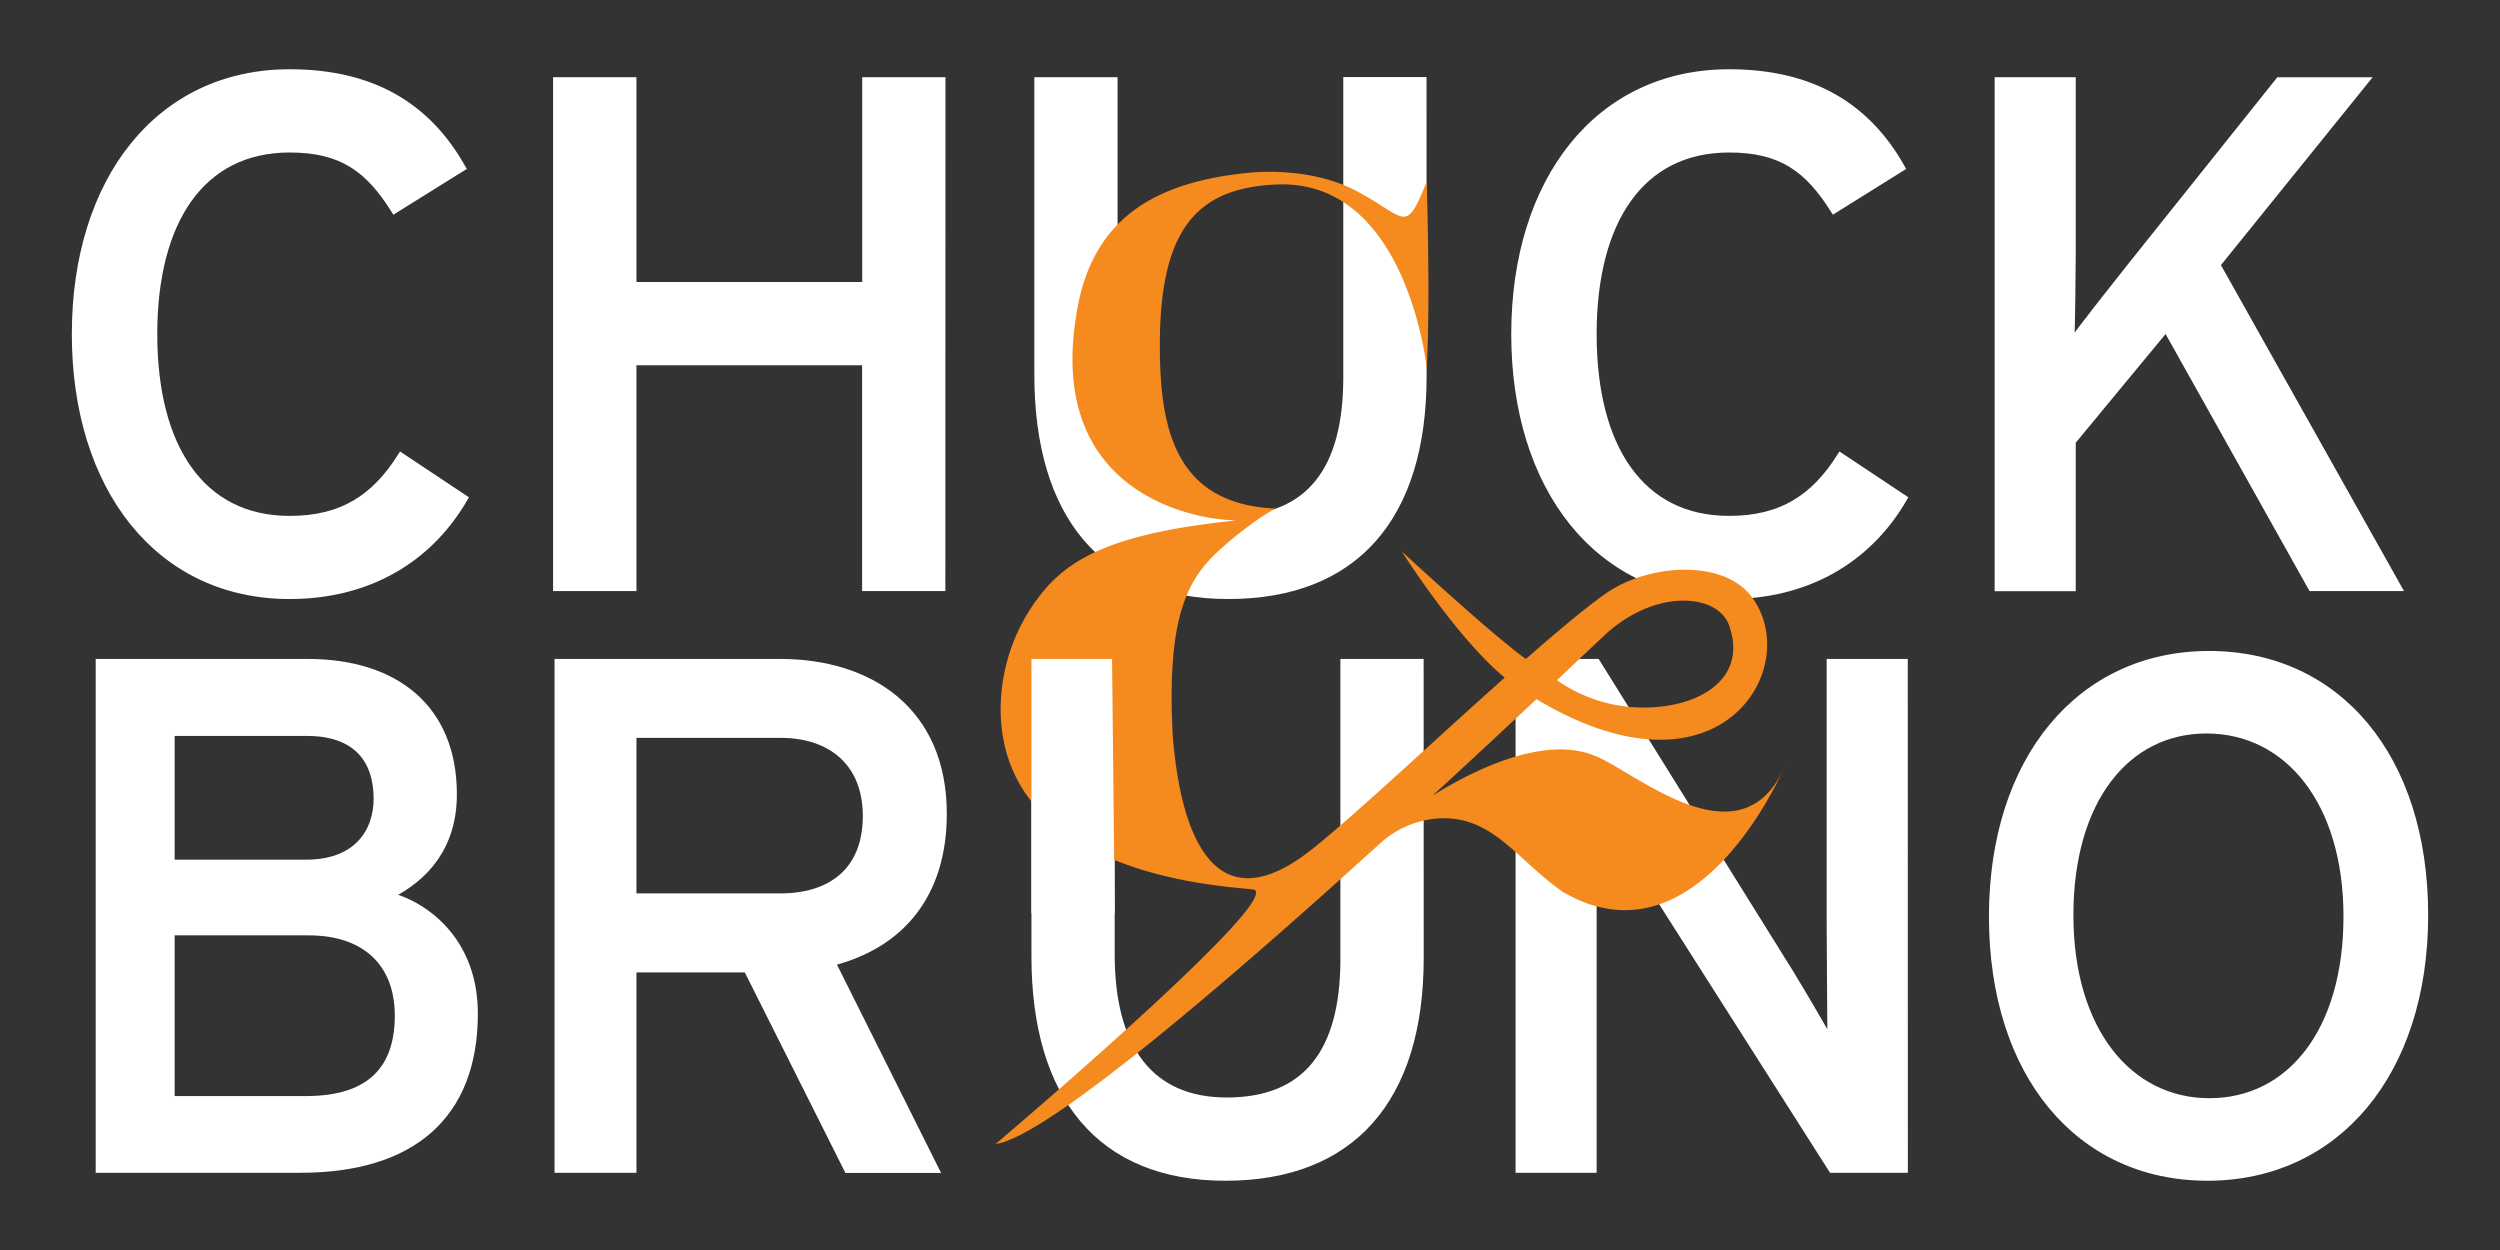
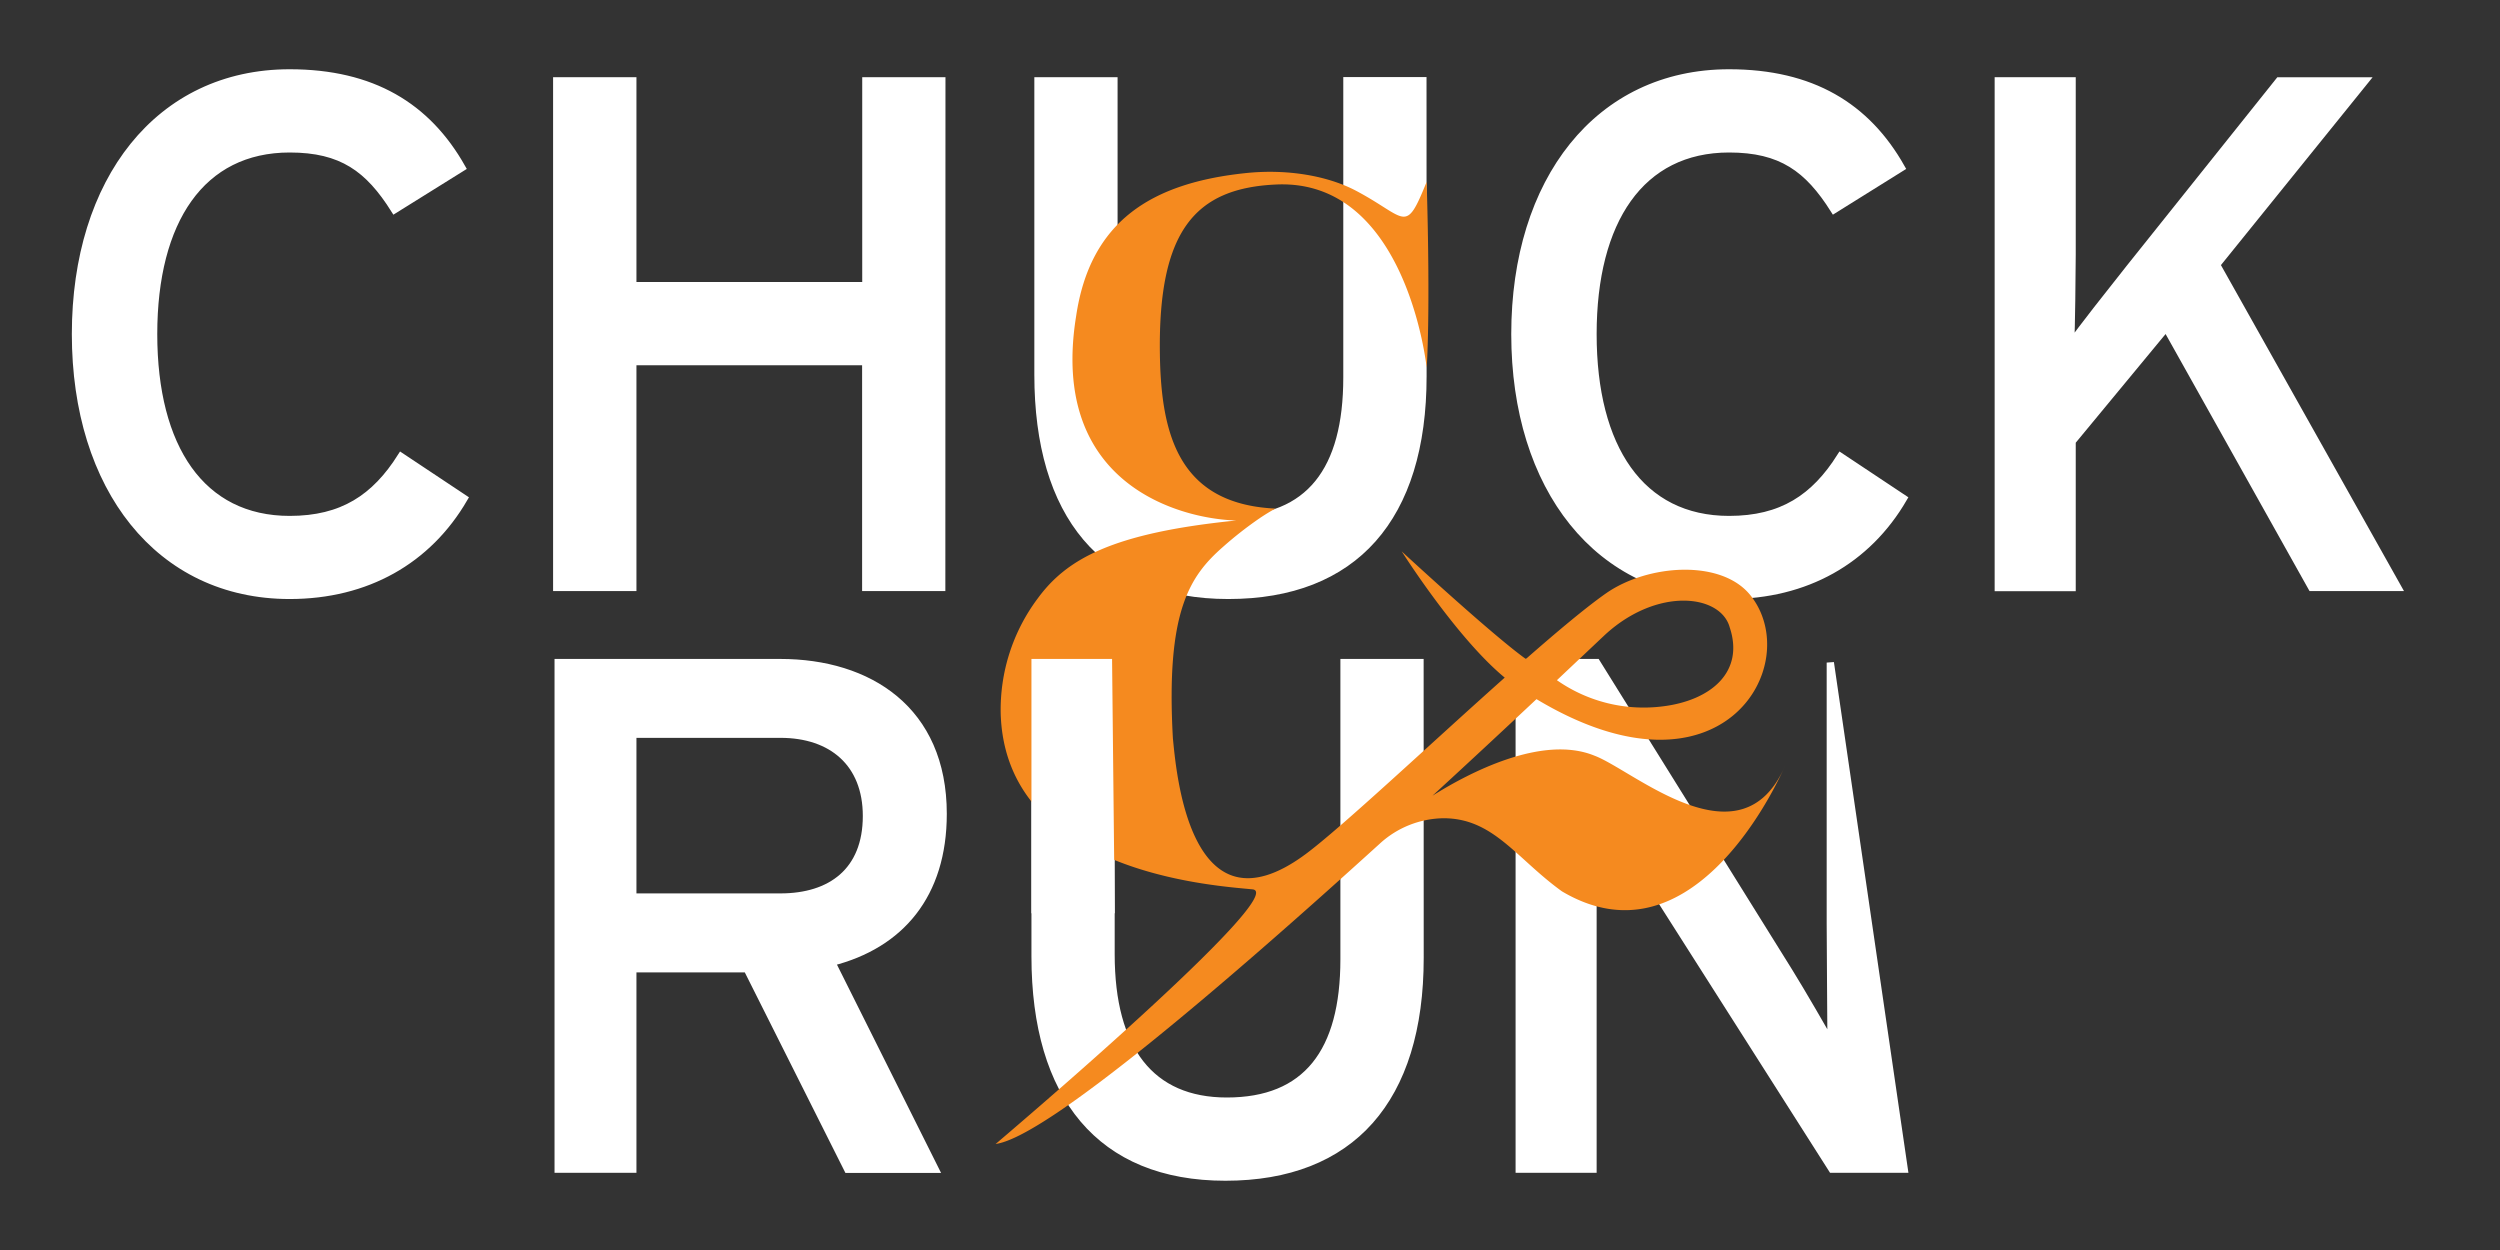
<svg xmlns="http://www.w3.org/2000/svg" id="Layer_1" data-name="Layer 1" viewBox="0 0 640 320">
  <rect x="0" y="0" width="640" height="320" fill="#333333" stroke="none" />
  <defs>
    <style>.cls-1{fill:#fff;stroke:#fff;stroke-miterlimit:10;stroke-width:1.86px;}.cls-2{fill:#f58a1f;}</style>
  </defs>
  <path class="cls-1" d="M118.81,127.6c-9.26,15.93-25,24.82-44.65,24.82-33.53,0-54.84-27.6-54.84-66.88S40.63,18.66,74.16,18.66c21.12,0,35.2,8.52,44.09,24.27L101,53.68C94.35,43.12,87.5,38.11,74.16,38.11c-22.6,0-34.83,18.34-34.83,47.43S51.56,133,74.16,133c13.52,0,21.86-5.56,28.53-16.12Z" />
  <path class="cls-1" d="M241.08,150.38H221.63V92.58H162v57.8H142.52V20.7H162V73.13h59.66V20.7h19.45Z" />
  <path class="cls-1" d="M364.28,96.29c0,36.31-17.6,56.13-49.84,56.13-32.05,0-48.72-20.75-48.72-56.5V20.7h19.45V95.36c0,24.46,10.19,37.61,29.64,37.61,20.38,0,30-12.6,30-36.31v-76h19.45Z" />
  <path class="cls-1" d="M487.3,127.6c-9.27,15.93-25,24.82-44.65,24.82-33.54,0-54.84-27.6-54.84-66.88s21.3-66.88,54.84-66.88c21.12,0,35.2,8.52,44.09,24.27L469.51,53.68C462.84,43.12,456,38.11,442.65,38.11c-22.61,0-34.84,18.34-34.84,47.43S420,133,442.65,133c13.52,0,21.86-5.56,28.53-16.12Z" />
  <path class="cls-1" d="M613.83,150.38H591.78L554.54,83.87,530.46,113v37.42h-18.9V20.7h18.9V65.16c0,4.82-.19,18.9-.37,23,2.22-3.33,10.74-14.07,15-19.45l38.35-48h22l-38,47.06Z" />
-   <path class="cls-1" d="M121.4,259.47c0,26.31-16.12,39.83-44.46,39.83H25.43V169.62H78.79c22.6,0,37.24,11.85,37.24,33.71,0,13.16-7,21.31-16.49,25.94C109.73,232.05,121.4,241.5,121.4,259.47Zm-24.82-55c0-9.63-5-17-18-17H43.78v33.53H78.61C91.39,220.93,96.58,213,96.58,204.44ZM102,260c0-13.33-8.34-21.48-23-21.48H43.78v43H78.42C95.65,281.52,102,272.81,102,260Z" />
  <path class="cls-1" d="M241.45,208.34c0,20.75-10.93,33.53-28.53,38l26.49,53H217L191.24,248H162V299.3H142.89V169.62h56.88C222.37,169.62,241.45,181.66,241.45,208.34Zm-19.64.55c0-13.52-8.89-20.93-22-20.93H162v41.68h37.8C212.73,229.64,221.81,223,221.81,208.89Z" />
  <path class="cls-1" d="M363.54,245.2c0,36.32-17.6,56.14-49.84,56.14-32.05,0-48.72-20.75-48.72-56.51V169.62h19.45v74.66c0,24.45,10.19,37.61,29.64,37.61,20.38,0,30-12.6,30-36.32V169.62h19.45Z" />
-   <path class="cls-1" d="M487.48,299.3H469L417.26,218c-3.15-4.82-7.59-12.6-9.63-15.93,0,4.81.18,22.78.18,30V299.3H388.92V169.62h19.82L458,248.72c3.34,5.38,8.89,15,10.75,18.35,0-4.82-.19-23.35-.19-30.57V169.62h18.9Z" />
-   <path class="cls-1" d="M620.68,234.27c0,40.39-22.6,67.07-55.58,67.07-32.79,0-55-26.31-55-66.7s22.6-67.06,55.39-67.06C598.45,167.58,620.68,193.88,620.68,234.27Zm-19.82.37c0-29.45-15.2-47.8-36-47.8-20.56,0-35,18-35,47.43s15,47.8,35.76,47.8C586.22,282.07,600.86,264.1,600.86,234.64Z" />
-   <path class="cls-2" d="M365.21,46.55v0Z" />
-   <path class="cls-2" d="M365.21,46.49Z" />
+   <path class="cls-1" d="M487.48,299.3H469L417.26,218c-3.15-4.82-7.59-12.6-9.63-15.93,0,4.81.18,22.78.18,30V299.3H388.92V169.62h19.82L458,248.72c3.34,5.38,8.89,15,10.75,18.35,0-4.82-.19-23.35-.19-30.57V169.62Z" />
  <path class="cls-2" d="M408.15,193.44C394.79,188,376,197.86,366.72,203.7c10.12-9.29,19.27-17.83,26.62-24.72,47.59,28.58,68.82-8.94,54.79-26.56-7.44-9.34-26.29-8-37-.52-5.14,3.61-12.41,9.7-20.51,16.8-8.62-6.14-31.78-27.54-31.78-27.54s14,22.13,26.37,32.31c-19.45,17.32-41.83,38.4-50.95,45.17-30,22.25-33.22-22.15-34-29.64-1.81-32.42,4.23-41.46,12.83-49a96.28,96.28,0,0,1,9.21-7.22l.17-.06h-.09c1.76-1.18,3.14-2,4.15-2.52-24.95-1.15-29.3-19.26-29.6-39.59-.46-31.53,9-42.48,29.86-43.38,33.43-1.44,38.44,46.94,38.44,46.94s1-12.93,0-47.64c-5.53,13.74-5,9.25-18,2.35-7.39-3.93-17.84-5.67-28.31-4.57-24,2.51-39.85,12.19-43.44,36.68-6.9,42.91,26.42,51.82,41,52.26-32,3.21-43.52,10-50.81,19.93a47.52,47.52,0,0,0-9.49,29.56c1.26,40.65,54.39,43.94,64.43,44.93,10.25.83-65.73,65.19-65.73,65.19C268,291.09,314.34,251.27,353.2,216a24.58,24.58,0,0,1,16.34-6.53c12.8,0,18.59,10.26,30.31,18.71C432.06,247.29,453.48,204,457,196,445.68,222.13,418.12,197.13,408.15,193.44Zm34.6-33c4,11.67-4.93,18.94-17.18,20.4a38.72,38.72,0,0,1-27-6.71c7.16-6.75,11.77-11.13,12.56-11.85C424.31,150.36,440.21,152.12,442.75,160.4Z" />
  <polygon class="cls-1" points="264.98 232.87 284.43 232.87 283.77 169.62 264.98 169.62 264.98 232.87" />
</svg>